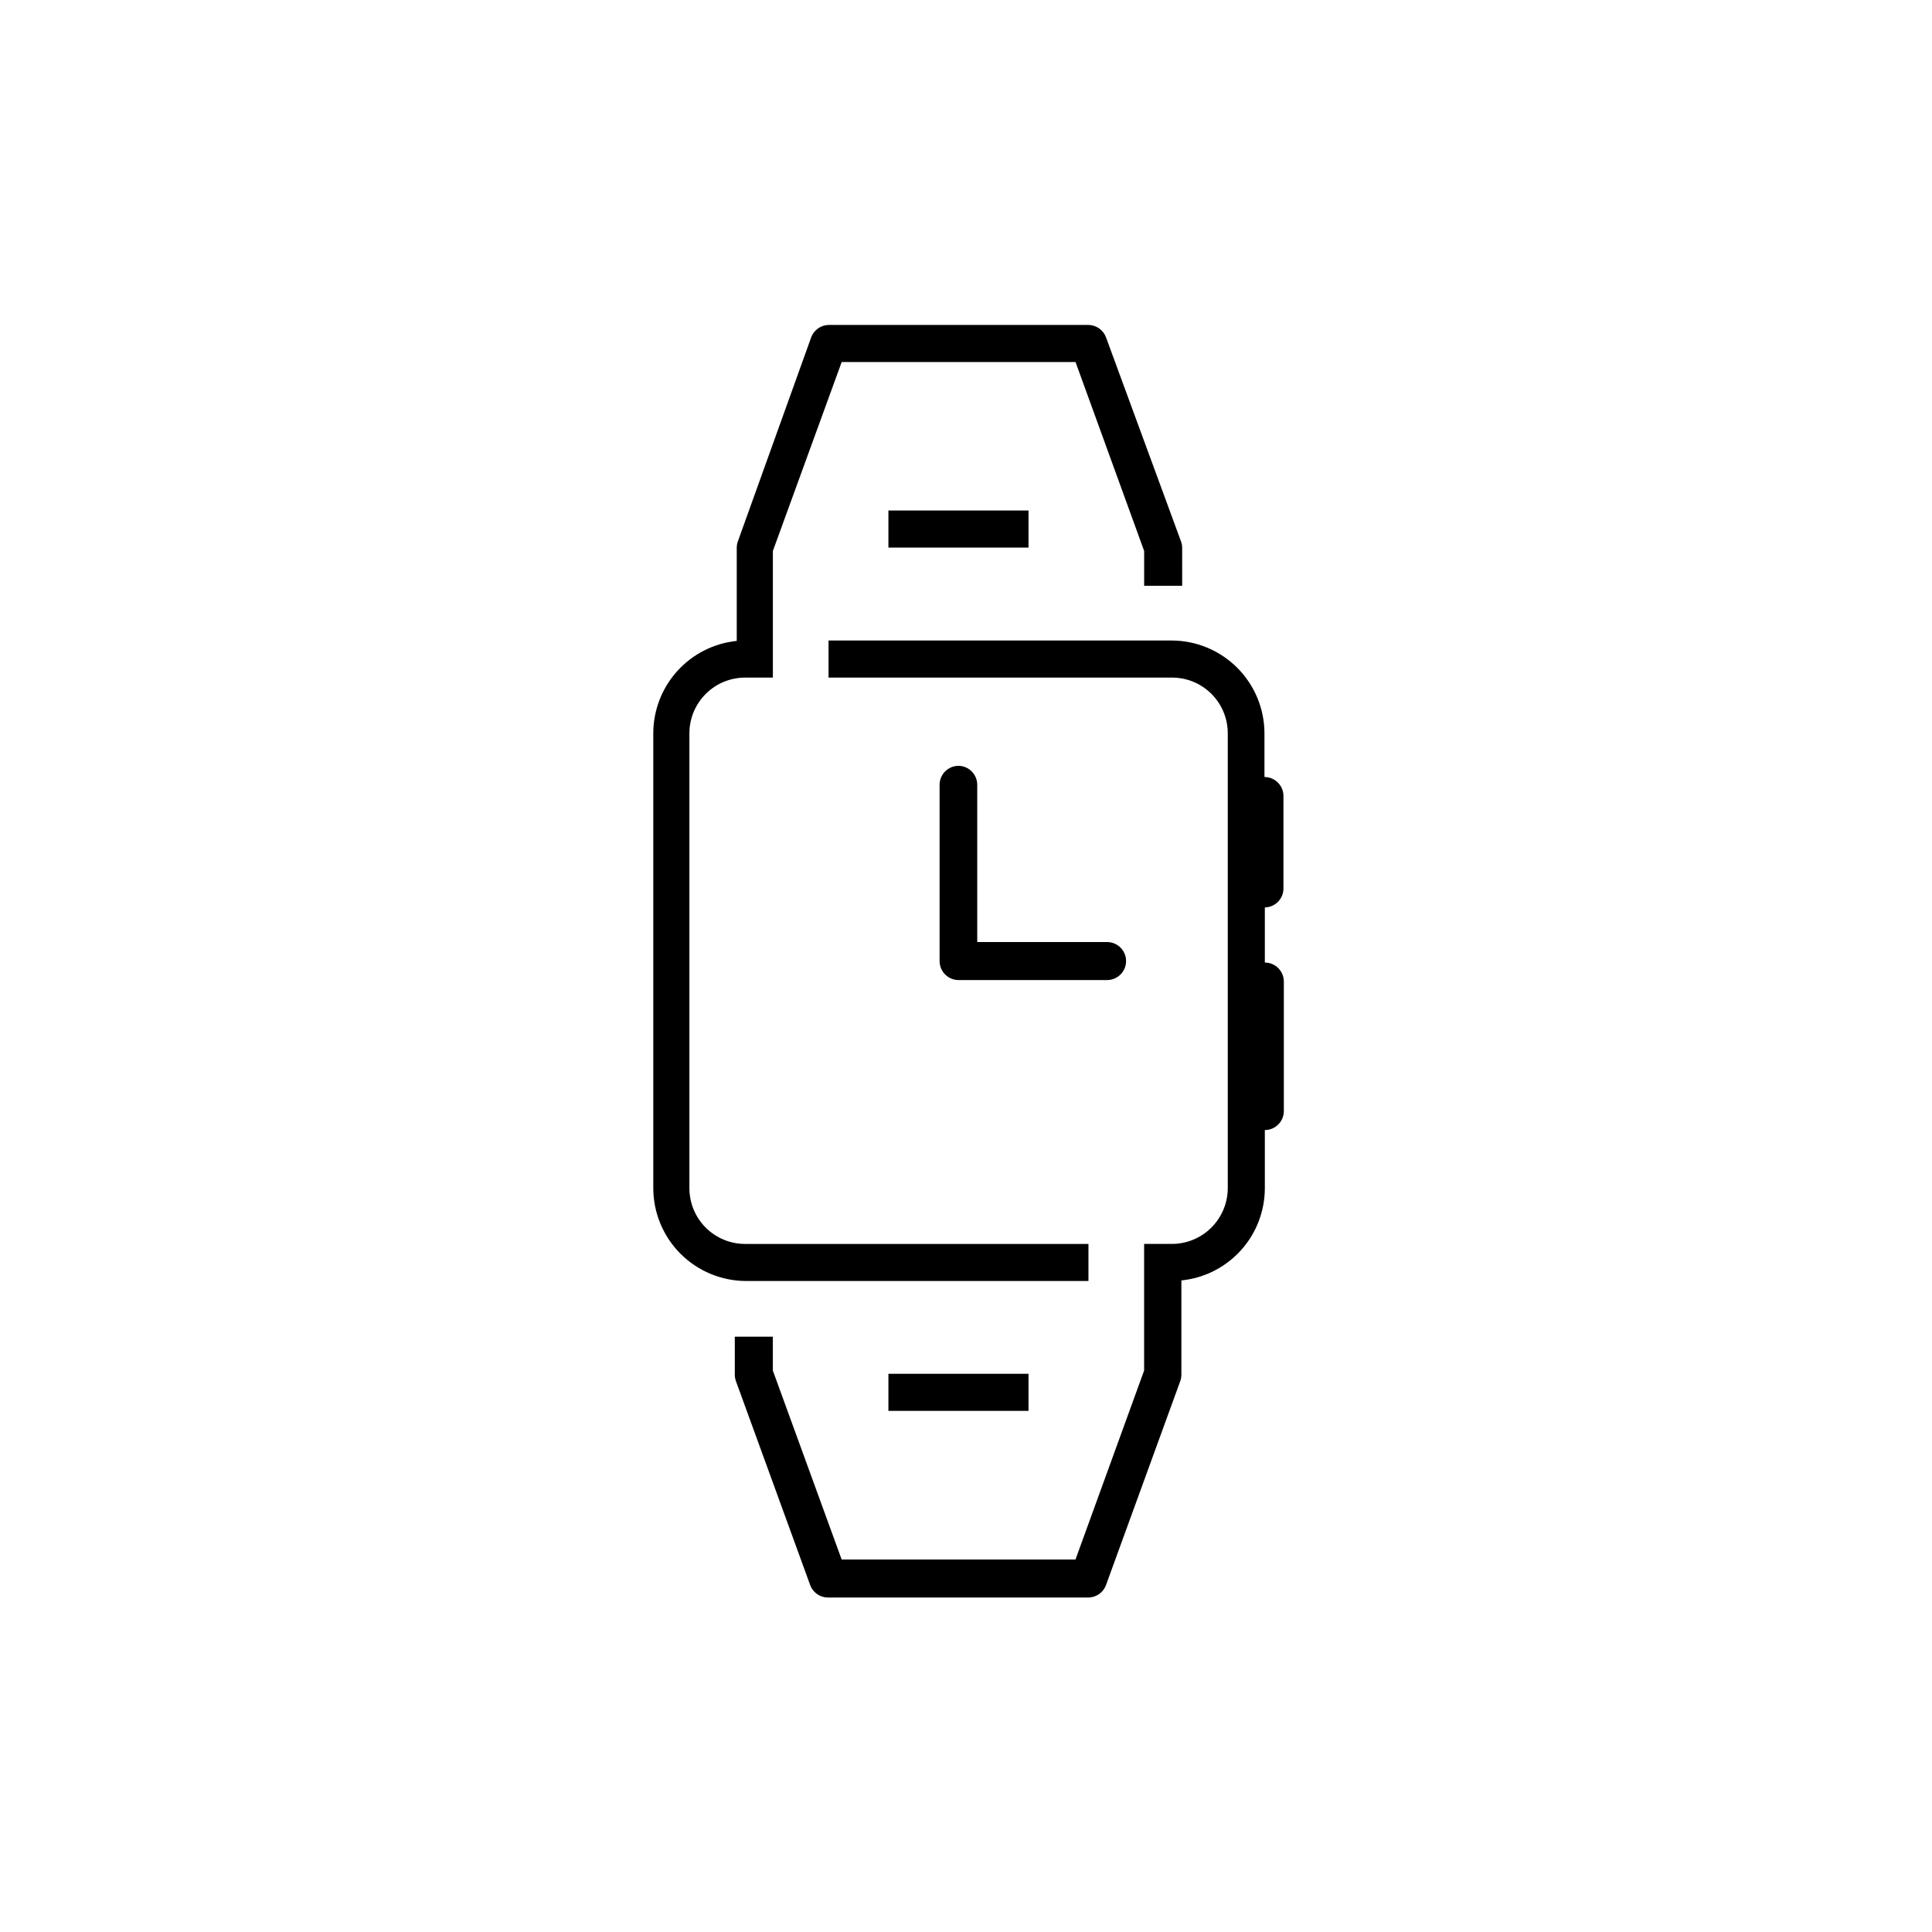
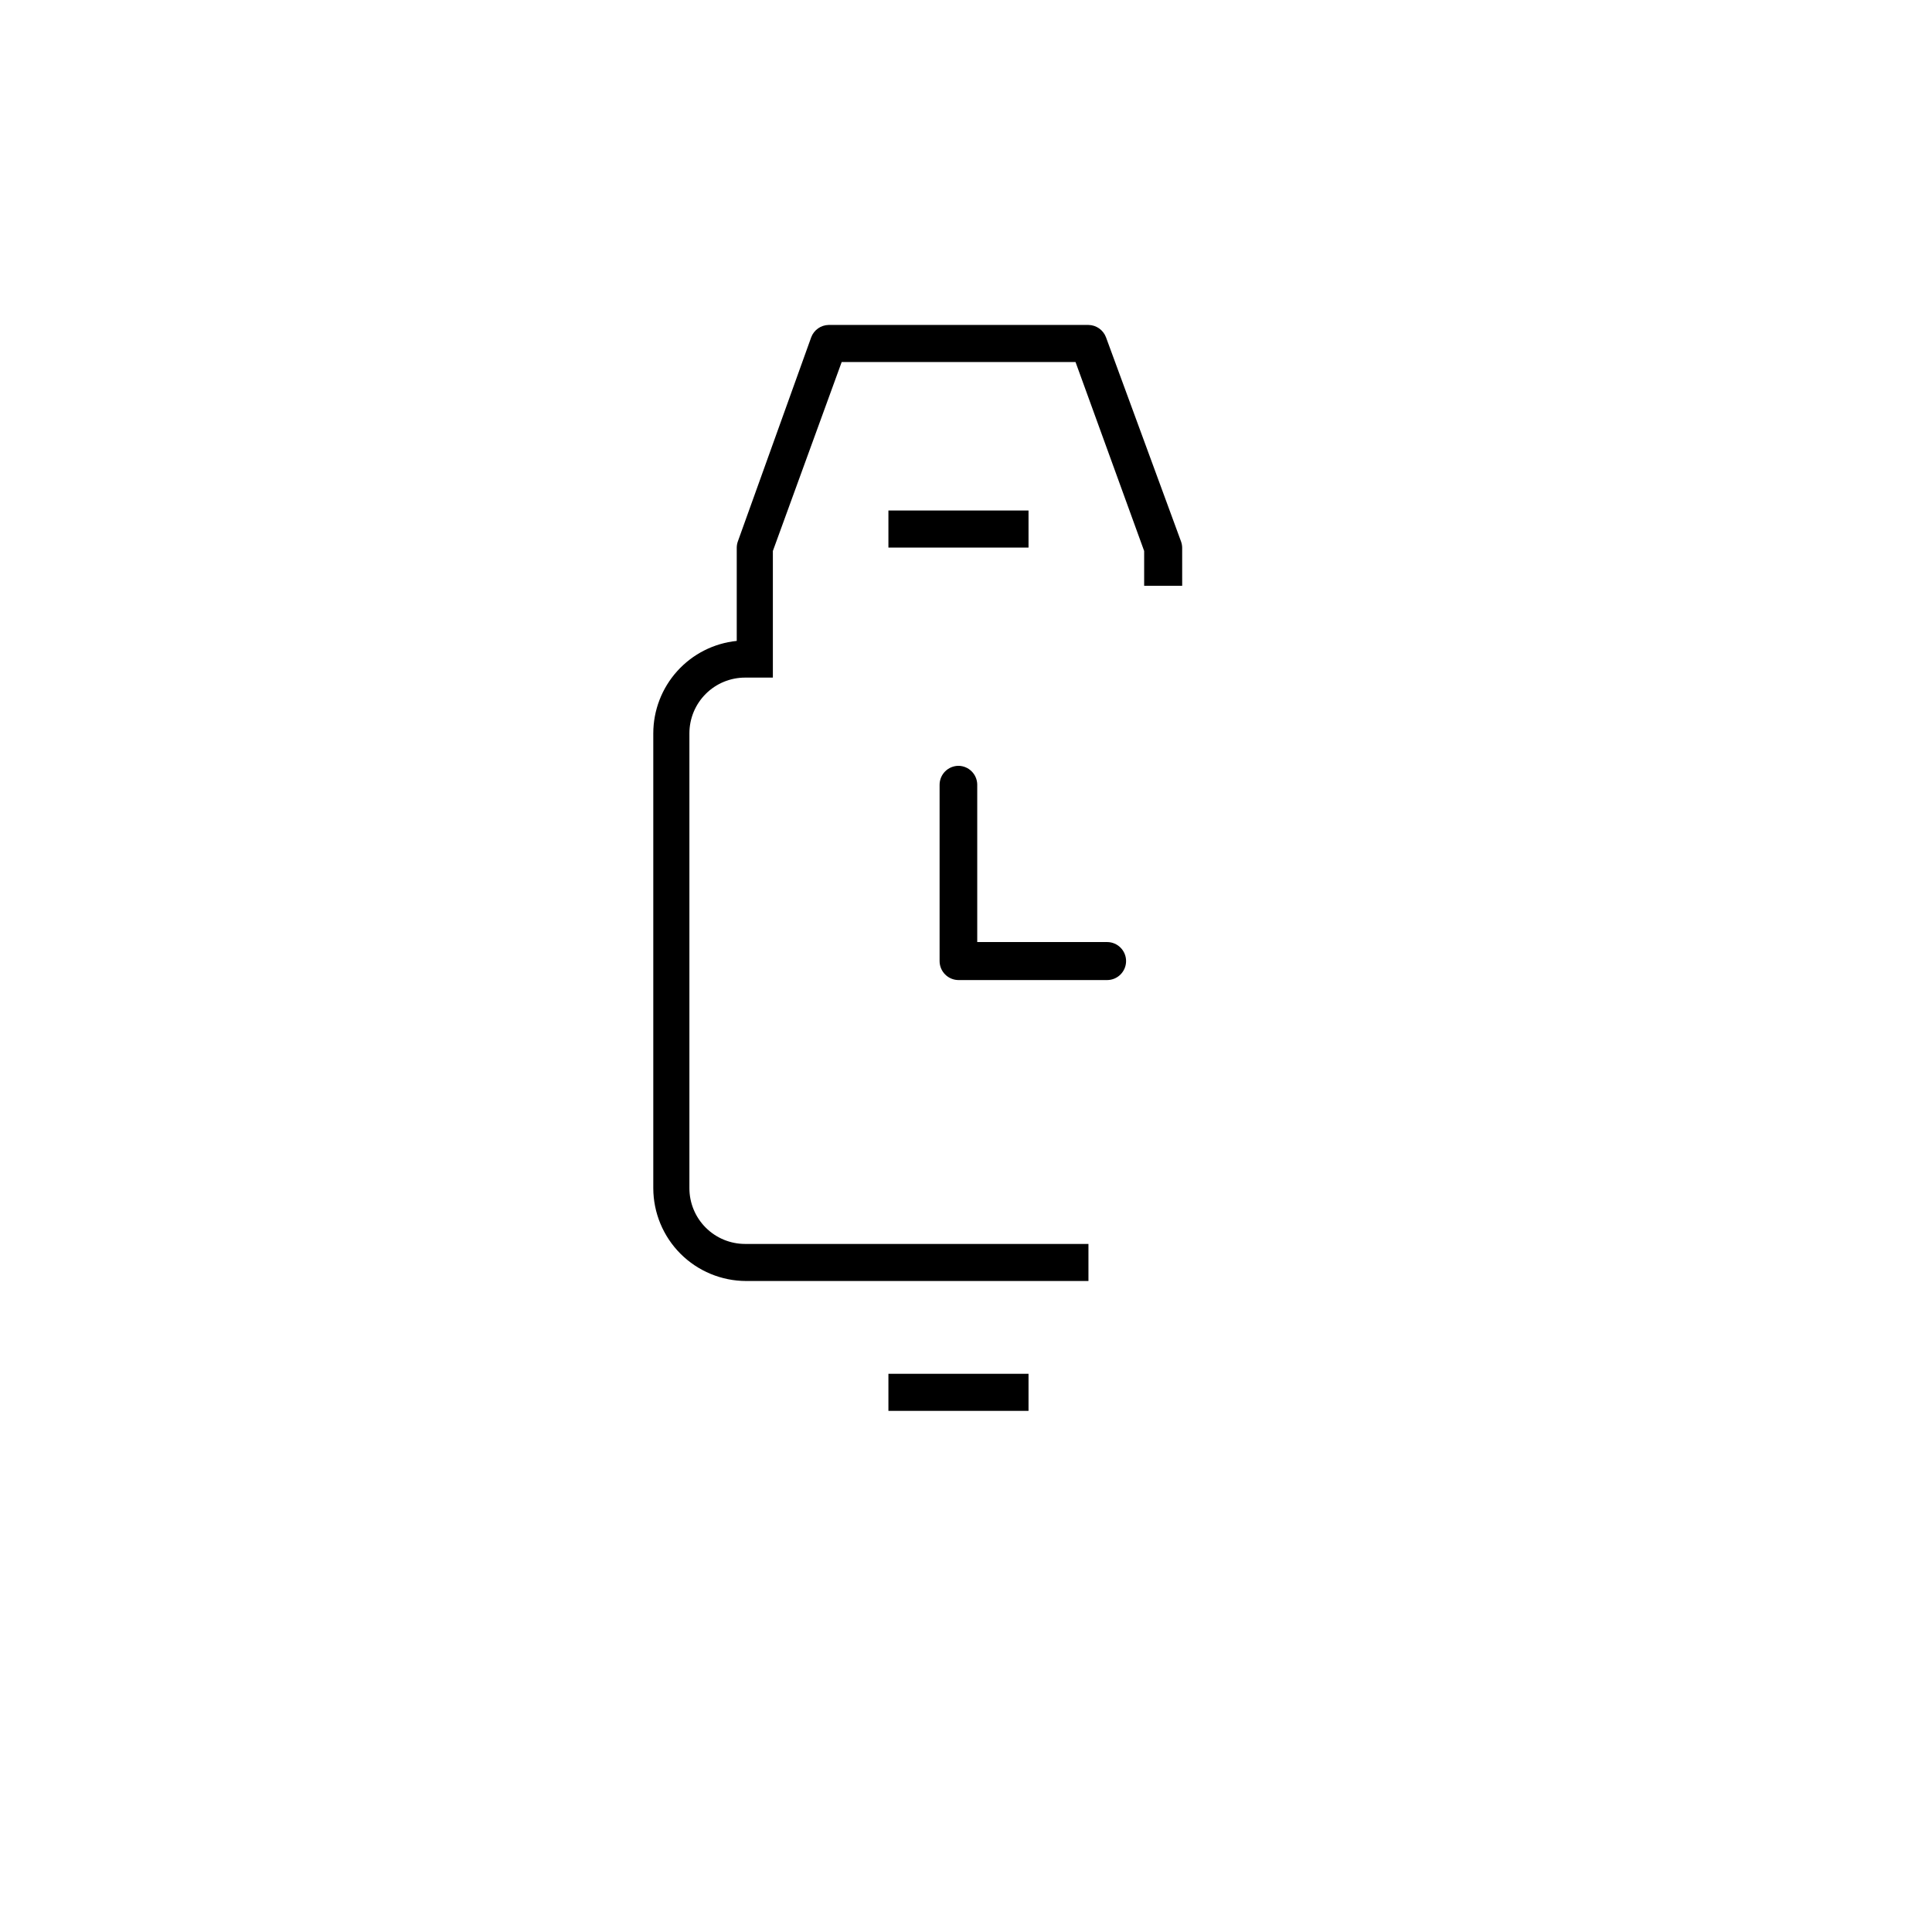
<svg xmlns="http://www.w3.org/2000/svg" fill="#000000" width="800px" height="800px" version="1.1" viewBox="144 144 512 512">
  <g>
    <path d="m432.45 483.48v-9.824h-90.988c-3.918 0-7.672-1.555-10.438-4.324-2.769-2.769-4.324-6.523-4.324-10.438v-120.56c0-3.914 1.555-7.668 4.324-10.438 2.766-2.769 6.519-4.324 10.438-4.324h7.356v-33.555l18.238-50.078h61.969l18.188 50.078v9.223h10.078l-0.004-10.078c-0.008-0.566-0.109-1.129-0.301-1.664l-19.902-54.156c-0.742-1.922-2.574-3.199-4.633-3.227h-68.871c-2.043 0.047-3.852 1.32-4.586 3.227l-19.445 54.109c-0.195 0.531-0.297 1.094-0.305 1.66v24.738c-6.062 0.621-11.676 3.469-15.762 7.992-4.086 4.523-6.348 10.398-6.356 16.492v120.56c0.016 6.516 2.609 12.762 7.215 17.371 4.609 4.606 10.855 7.199 17.371 7.215z" />
-     <path d="m484.13 379.54v-24.586c0-1.336-0.527-2.617-1.473-3.562-0.945-0.945-2.227-1.477-3.562-1.477v-11.586c-0.016-6.516-2.609-12.762-7.219-17.371-4.606-4.606-10.852-7.203-17.367-7.215h-90.938v9.824h91.039c3.914 0 7.668 1.555 10.438 4.324 2.766 2.769 4.324 6.523 4.324 10.438v120.56c-0.016 3.91-1.574 7.656-4.34 10.422s-6.512 4.324-10.422 4.34h-7.406v33.555l-18.188 50.078h-61.969l-18.238-50.078v-8.969h-10.078v10.078-0.004c0 0.586 0.105 1.164 0.305 1.715l19.699 54.109c0.73 1.902 2.543 3.176 4.582 3.223h69.125c2.059-0.027 3.891-1.301 4.633-3.223l19.699-54.109c0.199-0.551 0.301-1.129 0.305-1.715v-24.988c6.055-0.609 11.672-3.449 15.758-7.961 4.086-4.516 6.352-10.387 6.359-16.473v-15.418c1.336 0 2.617-0.531 3.562-1.477 0.941-0.941 1.473-2.227 1.473-3.562v-34.309c0-1.336-0.531-2.617-1.473-3.562-0.945-0.945-2.227-1.477-3.562-1.477v-14.609c2.703-0.055 4.883-2.231 4.934-4.938z" />
    <path d="m379.44 279.29h37.129v9.824h-37.129z" />
    <path d="m379.44 508.07h37.129v9.824h-37.129z" />
    <path d="m398.04 346.95c-2.785 0-5.039 2.254-5.039 5.035v46.703c0 1.336 0.531 2.617 1.477 3.562 0.941 0.945 2.227 1.477 3.562 1.477h39.348c2.781 0 5.035-2.254 5.035-5.039 0-2.781-2.254-5.035-5.035-5.035h-34.41v-41.816c-0.082-2.688-2.254-4.836-4.938-4.887z" />
  </g>
</svg>